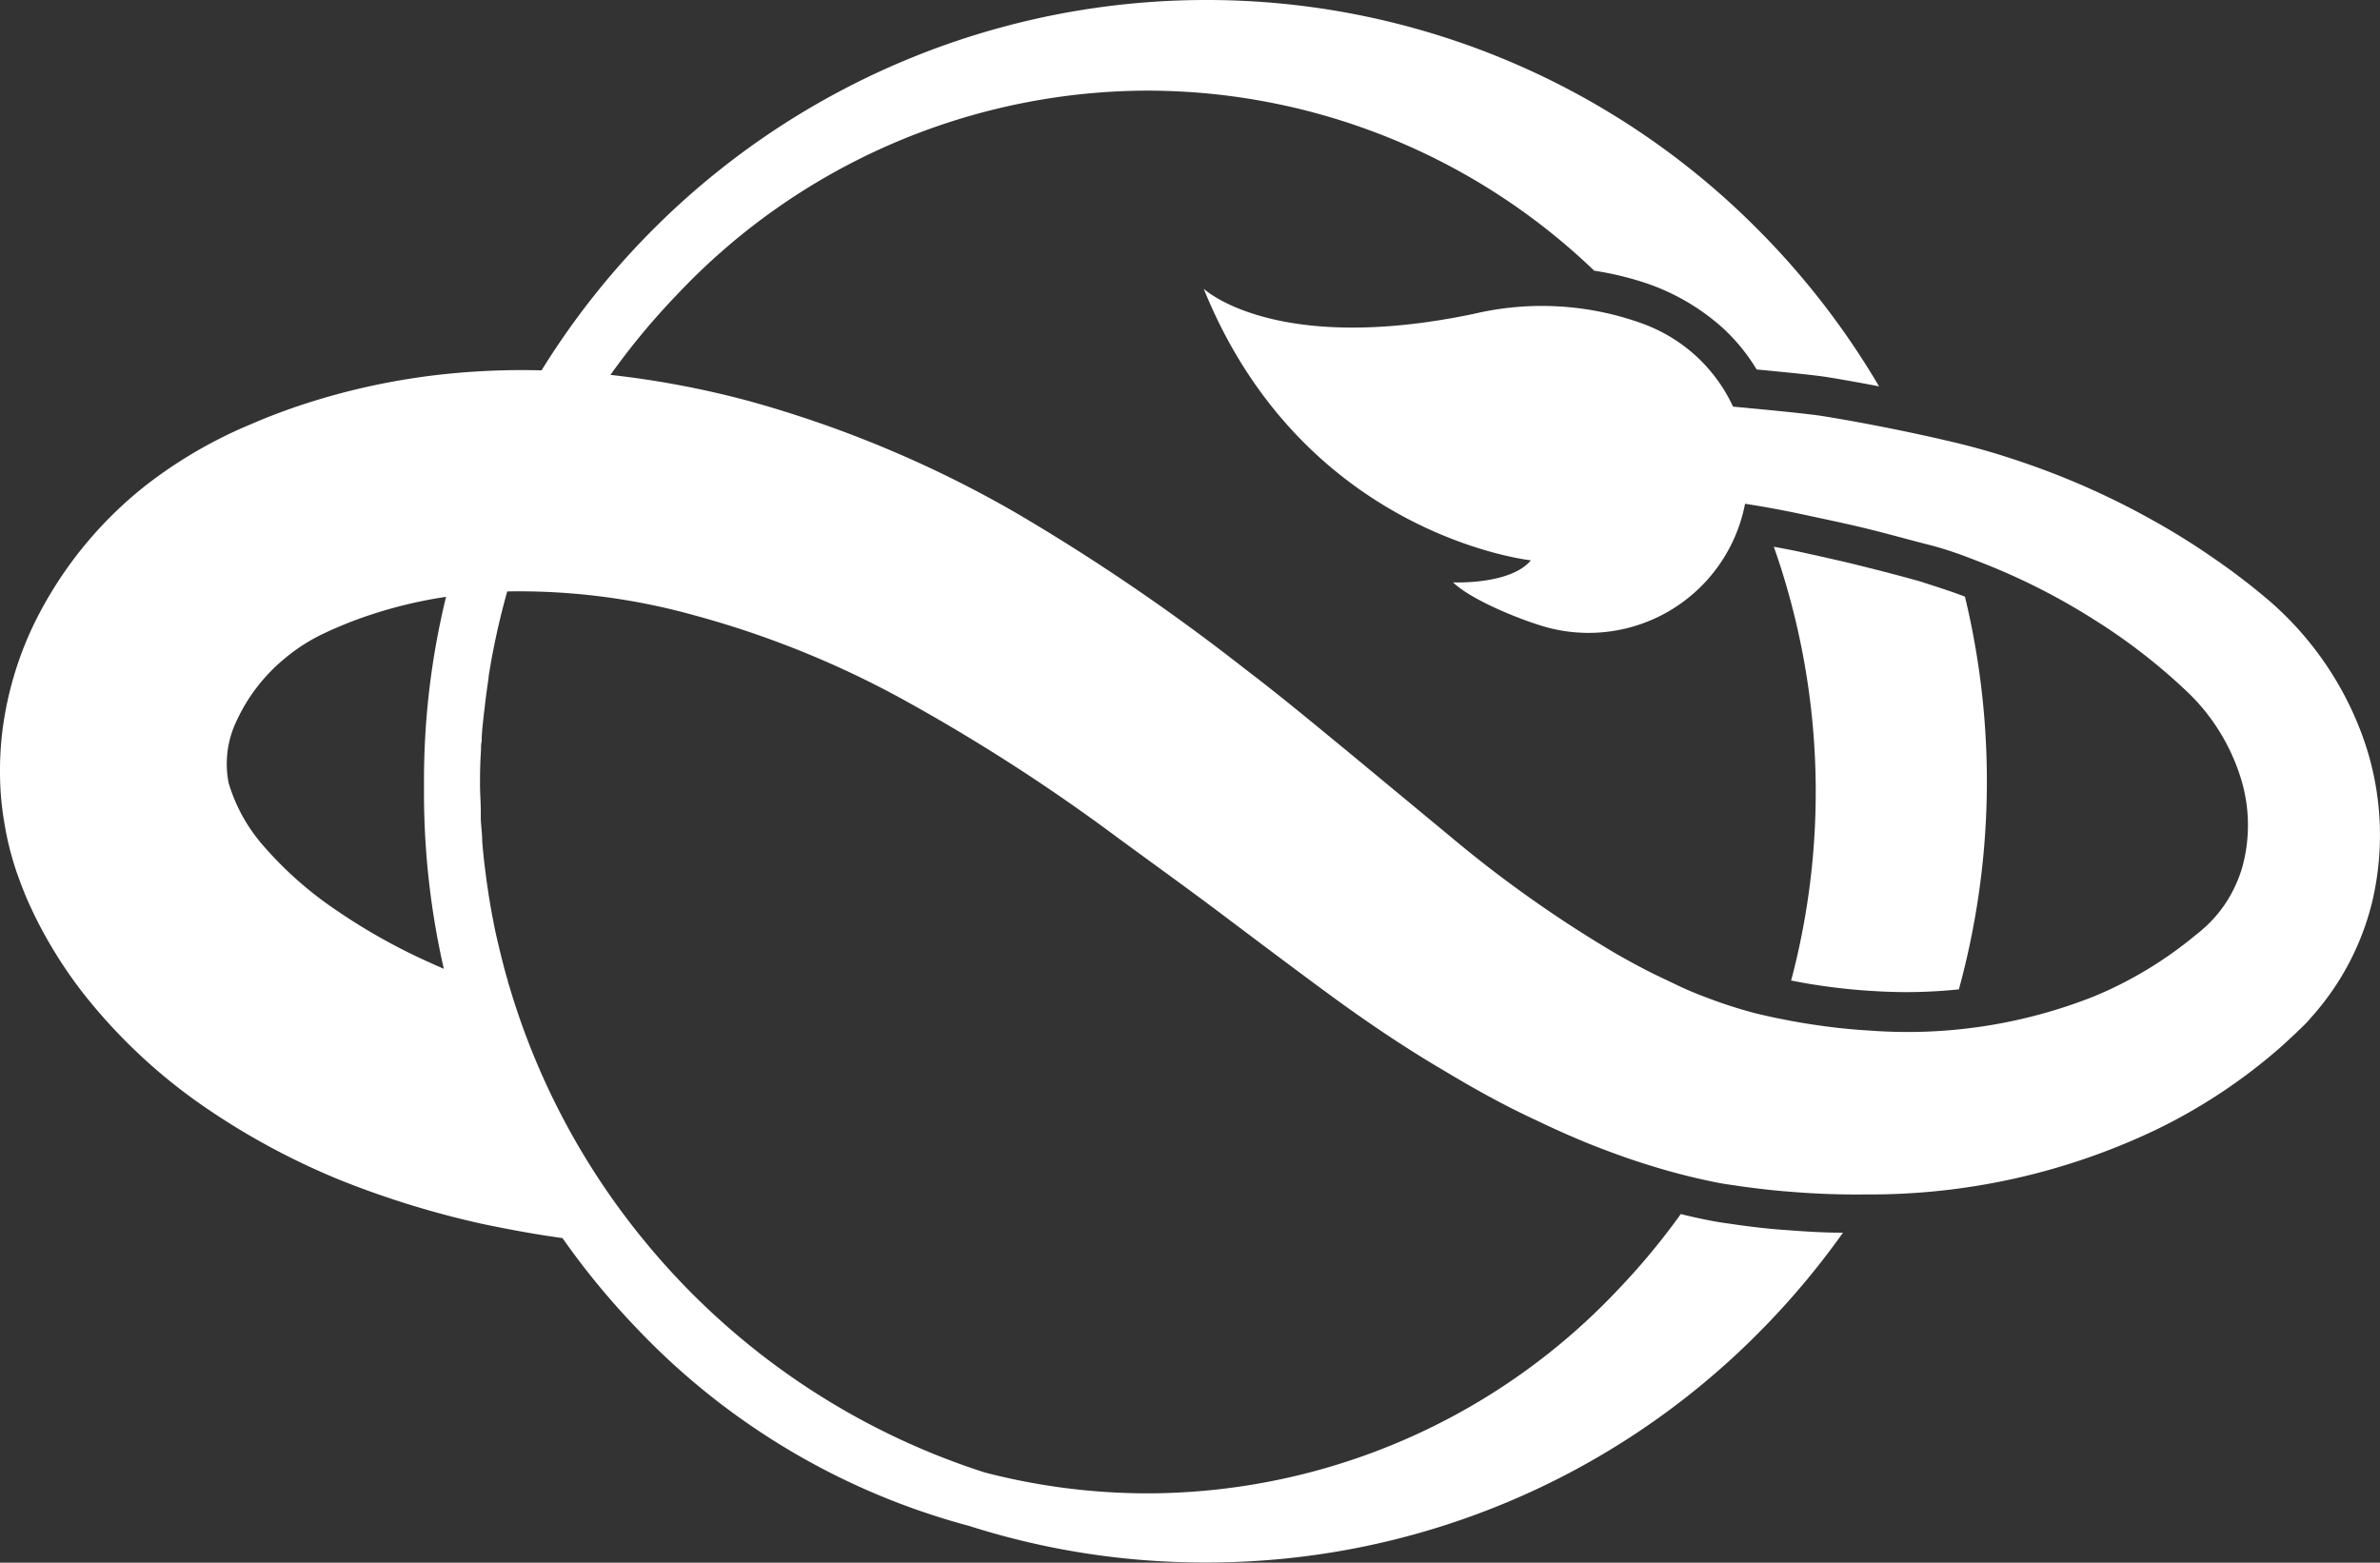
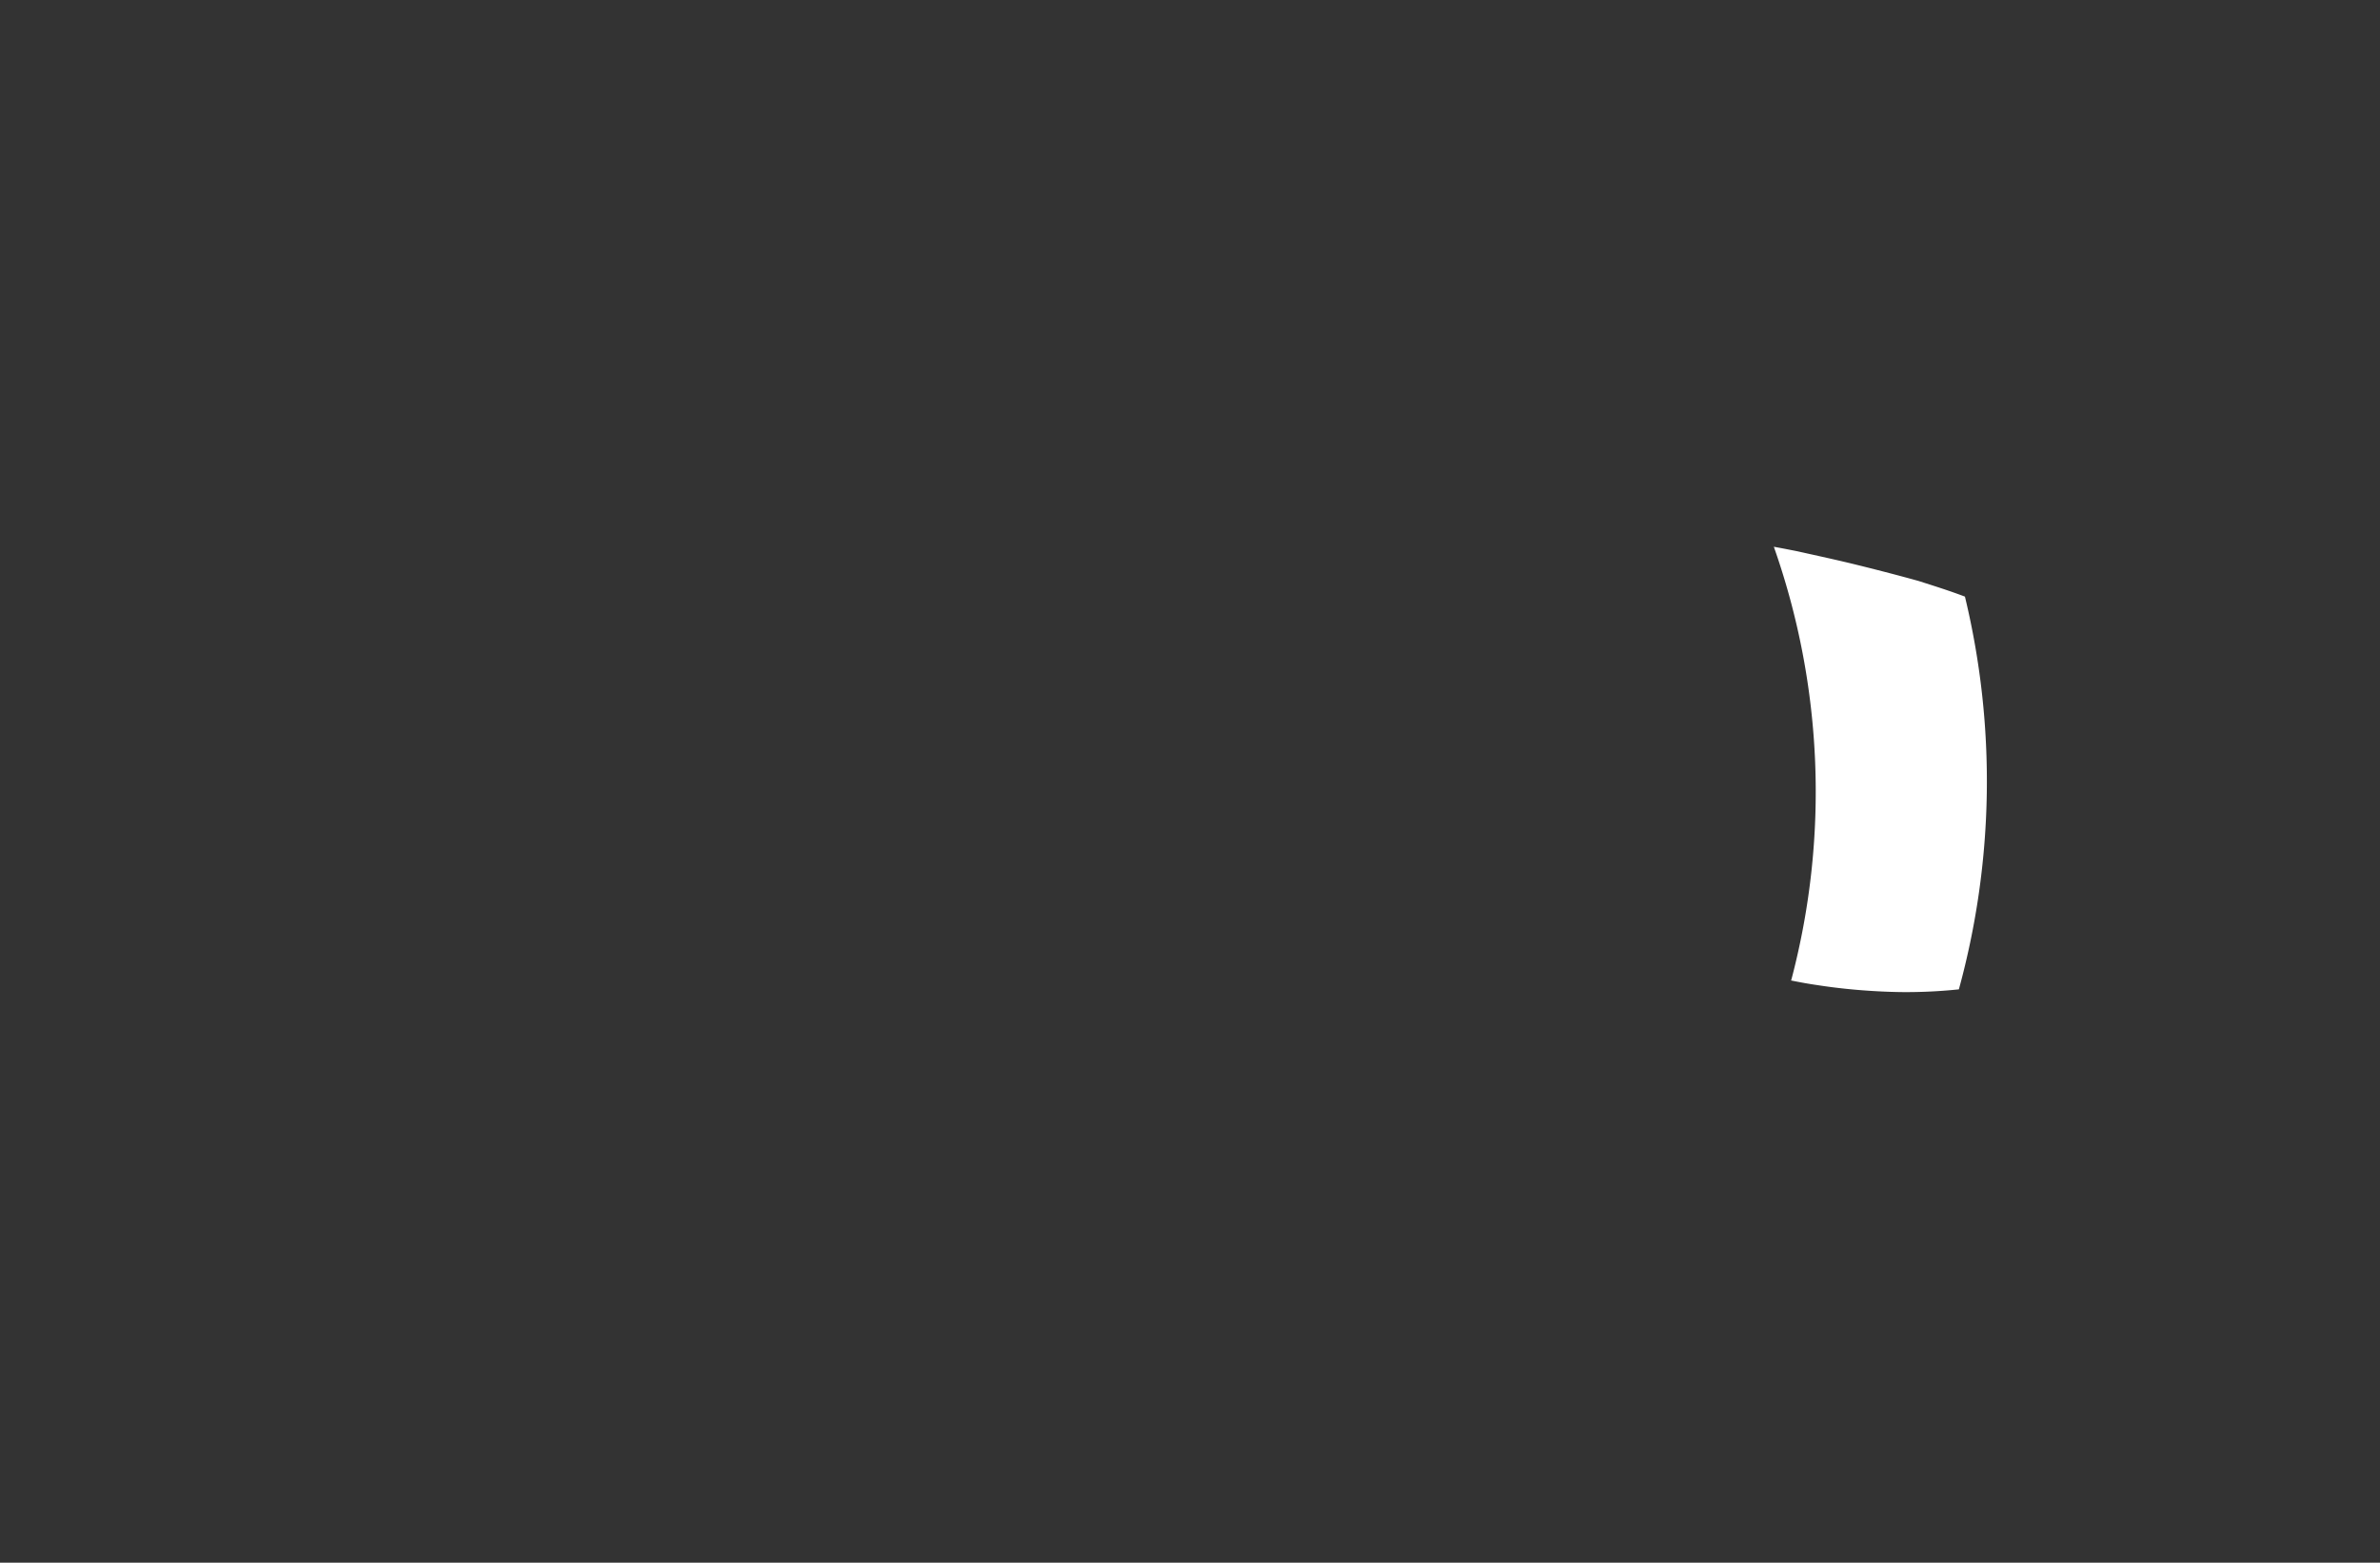
<svg xmlns="http://www.w3.org/2000/svg" id="Layer_1" data-name="Layer 1" viewBox="0 0 215.83 141.73">
  <rect x="0" y="0" width="215.83" height="141.73" fill="#333333" stroke="none" />
  <defs>
    <style>.cls-1{fill:#fff;}</style>
  </defs>
  <title>planet-zoo-icon</title>
  <g id="Icon">
    <path class="cls-1" d="M162.4,88.92h0c.84.17,1.66.32,2.44.43,1.68.26,3.34.43,5,.53,1,.06,2.05.1,3.05.1a46.16,46.16,0,0,0,4.75-.25,71.42,71.42,0,0,0,.55-35.62c-1.51-.57-2.9-1-4.21-1.42-1.65-.46-3.49-.94-5.47-1.43S164.79,50.4,163,50c-.75-.15-1.46-.29-2.14-.41a66.84,66.84,0,0,1,1.58,39.3Z" />
-     <path class="cls-1" d="M158.79,111.25c-.63-.08-1.19-.15-1.75-.24l-.44-.06c-.43-.06-.87-.13-1.41-.23-.94-.18-1.84-.38-2.77-.61a62.58,62.58,0,0,1-5.62,6.78,58.75,58.75,0,0,1-42.6,18.55H104a58.77,58.77,0,0,1-14.72-1.9,66,66,0,0,1-30.57-20.67h0A65.68,65.68,0,0,1,46.42,90.21h0L46.05,89c0-.13-.07-.27-.11-.41-.23-.82-.44-1.65-.64-2.48l-.21-.88c-.09-.4-.18-.8-.26-1.2s-.17-.87-.25-1.3-.17-1-.25-1.46l-.21-1.42L44,78.9Q43.88,78,43.79,77l-.06-.68c0-.65-.09-1.3-.13-2l0-.73c0-.76-.06-1.52-.07-2.29v-.07h0c0-.15,0-.29,0-.43q0-1.41.09-2.79c0-.26,0-.52.06-.77,0-.84.12-1.67.2-2.5l.06-.45c.1-.94.23-1.89.37-2.82,0,0,0-.08,0-.12A66.6,66.6,0,0,1,46,53.64,59.15,59.15,0,0,1,62.8,55.76a86.16,86.16,0,0,1,19.67,8A169.52,169.52,0,0,1,101.39,76c3.11,2.28,6.27,4.55,9.42,6.92s6.33,4.77,9.65,7.21,6.82,4.82,10.54,7c2.53,1.52,5.17,3,7.88,4.27,1.26.6,2.53,1.2,3.83,1.75,1,.44,2,.83,3.09,1.24s2.2.8,3.28,1.14a59.55,59.55,0,0,0,6.77,1.75c.68.13,1.16.18,1.73.27s1.1.15,1.65.22c1.1.14,2.2.25,3.31.33q3.33.27,6.67.23a60.14,60.14,0,0,0,26.25-5.84,50.36,50.36,0,0,0,11.43-7.58l1.26-1.16c.46-.46,1-.93,1.4-1.43a24.31,24.31,0,0,0,5.57-10.52,26.28,26.28,0,0,0-.93-15.19,29.66,29.66,0,0,0-8.26-12,59.85,59.85,0,0,0-5.21-4,64.2,64.2,0,0,0-5.49-3.42,70.44,70.44,0,0,0-11.74-5.24c-2-.69-4.09-1.31-6.19-1.81s-4-.91-6-1.31-4-.77-6.05-1.1c-1.26-.2-4.95-.56-8.09-.85a14.46,14.46,0,0,0-7.55-7.27h0l-.14-.06-.22-.09a26.8,26.8,0,0,0-15.57-1c-18.11,3.8-24.52-2.27-24.52-2.27,9.07,22.43,29.67,24.63,29.67,24.63-1.86,2.24-7.06,2-7.06,2,1.71,1.63,6,3.31,7.82,3.87a14.45,14.45,0,0,0,18.66-11c1.71.26,3.6.61,5.4,1s3.79.8,5.67,1.26,3.77,1,5.6,1.46,3.49,1.11,5.19,1.78a58.89,58.89,0,0,1,9.78,5,53.35,53.35,0,0,1,8.52,6.61,18.32,18.32,0,0,1,4.76,7.66,14.34,14.34,0,0,1,.14,8.3,12.16,12.16,0,0,1-1.73,3.52,11.77,11.77,0,0,1-1.26,1.47c-.22.24-.47.43-.73.67l-1,.81a35.94,35.94,0,0,1-8.7,5.14,45.86,45.86,0,0,1-20.31,3.1c-1.75-.1-3.51-.29-5.26-.56-.87-.13-1.74-.28-2.61-.46-.44-.08-.87-.17-1.31-.27s-.91-.2-1.21-.28a42.78,42.78,0,0,1-4.75-1.55c-.81-.31-1.6-.64-2.34-1s-1.6-.75-2.39-1.15c-1.06-.53-2.11-1.11-3.15-1.7a111.49,111.49,0,0,1-15.08-10.67l-9.14-7.57c-3.11-2.55-6.22-5.15-9.49-7.63A187.32,187.32,0,0,0,92.06,46.47,103.57,103.57,0,0,0,67.84,36.35,84.32,84.32,0,0,0,55.36,34a63.91,63.91,0,0,1,6-7.24A58.78,58.78,0,0,1,103.9,8.22h.21a58.56,58.56,0,0,1,40.46,16.33,28.59,28.59,0,0,1,4.73,1.14,20,20,0,0,1,7,4.12,17.06,17.06,0,0,1,3,3.7c2.86.27,5.34.52,6.45.7,1.54.25,3.09.53,4.65.83a71.52,71.52,0,0,0-11-14.24A70.39,70.39,0,0,0,109.36,0h-.25a70.9,70.9,0,0,0-60,33.59,67.19,67.19,0,0,0-8.37.3,62.21,62.21,0,0,0-13.89,3c-1.13.39-2.26.81-3.36,1.27l-1.66.71c-.58.26-1.2.55-1.79.85A41.3,41.3,0,0,0,13.25,44,36.26,36.26,0,0,0,2.94,56.89,31.54,31.54,0,0,0,.35,65.35,29.1,29.1,0,0,0,0,69.94,27.06,27.06,0,0,0,.39,74.6a27.41,27.41,0,0,0,1.14,4.56l.4,1.1.4,1c.27.65.57,1.27.87,1.9A40.89,40.89,0,0,0,7.48,90,50.06,50.06,0,0,0,18.4,100.29,65.16,65.16,0,0,0,30.78,107a82.92,82.92,0,0,0,12.95,4c2.16.45,4.32.86,6.46,1.17l.82.12a68.55,68.55,0,0,0,6.56,8,64.48,64.48,0,0,0,30.3,18.1,70.19,70.19,0,0,0,21.36,3.32h.26A70.42,70.42,0,0,0,159.36,121a71.82,71.82,0,0,0,7.77-9.2c-1.61,0-3.24-.09-4.87-.22C161.14,111.51,160,111.4,158.79,111.25ZM39.2,87.4a53.46,53.46,0,0,1-8.53-4.73A33.48,33.48,0,0,1,24,76.84,15.25,15.25,0,0,1,20.73,71a9,9,0,0,1,.72-5.61,16,16,0,0,1,4.42-5.71,16.38,16.38,0,0,1,3.27-2.12l.91-.43,1.09-.46c.73-.3,1.47-.58,2.22-.83a41,41,0,0,1,7.09-1.71,70.17,70.17,0,0,0-2,16.69c0,.16,0,.32,0,.48s0,.33,0,.5a71.45,71.45,0,0,0,1.8,16.07C39.88,87.7,39.53,87.56,39.2,87.4Z" />
  </g>
</svg>